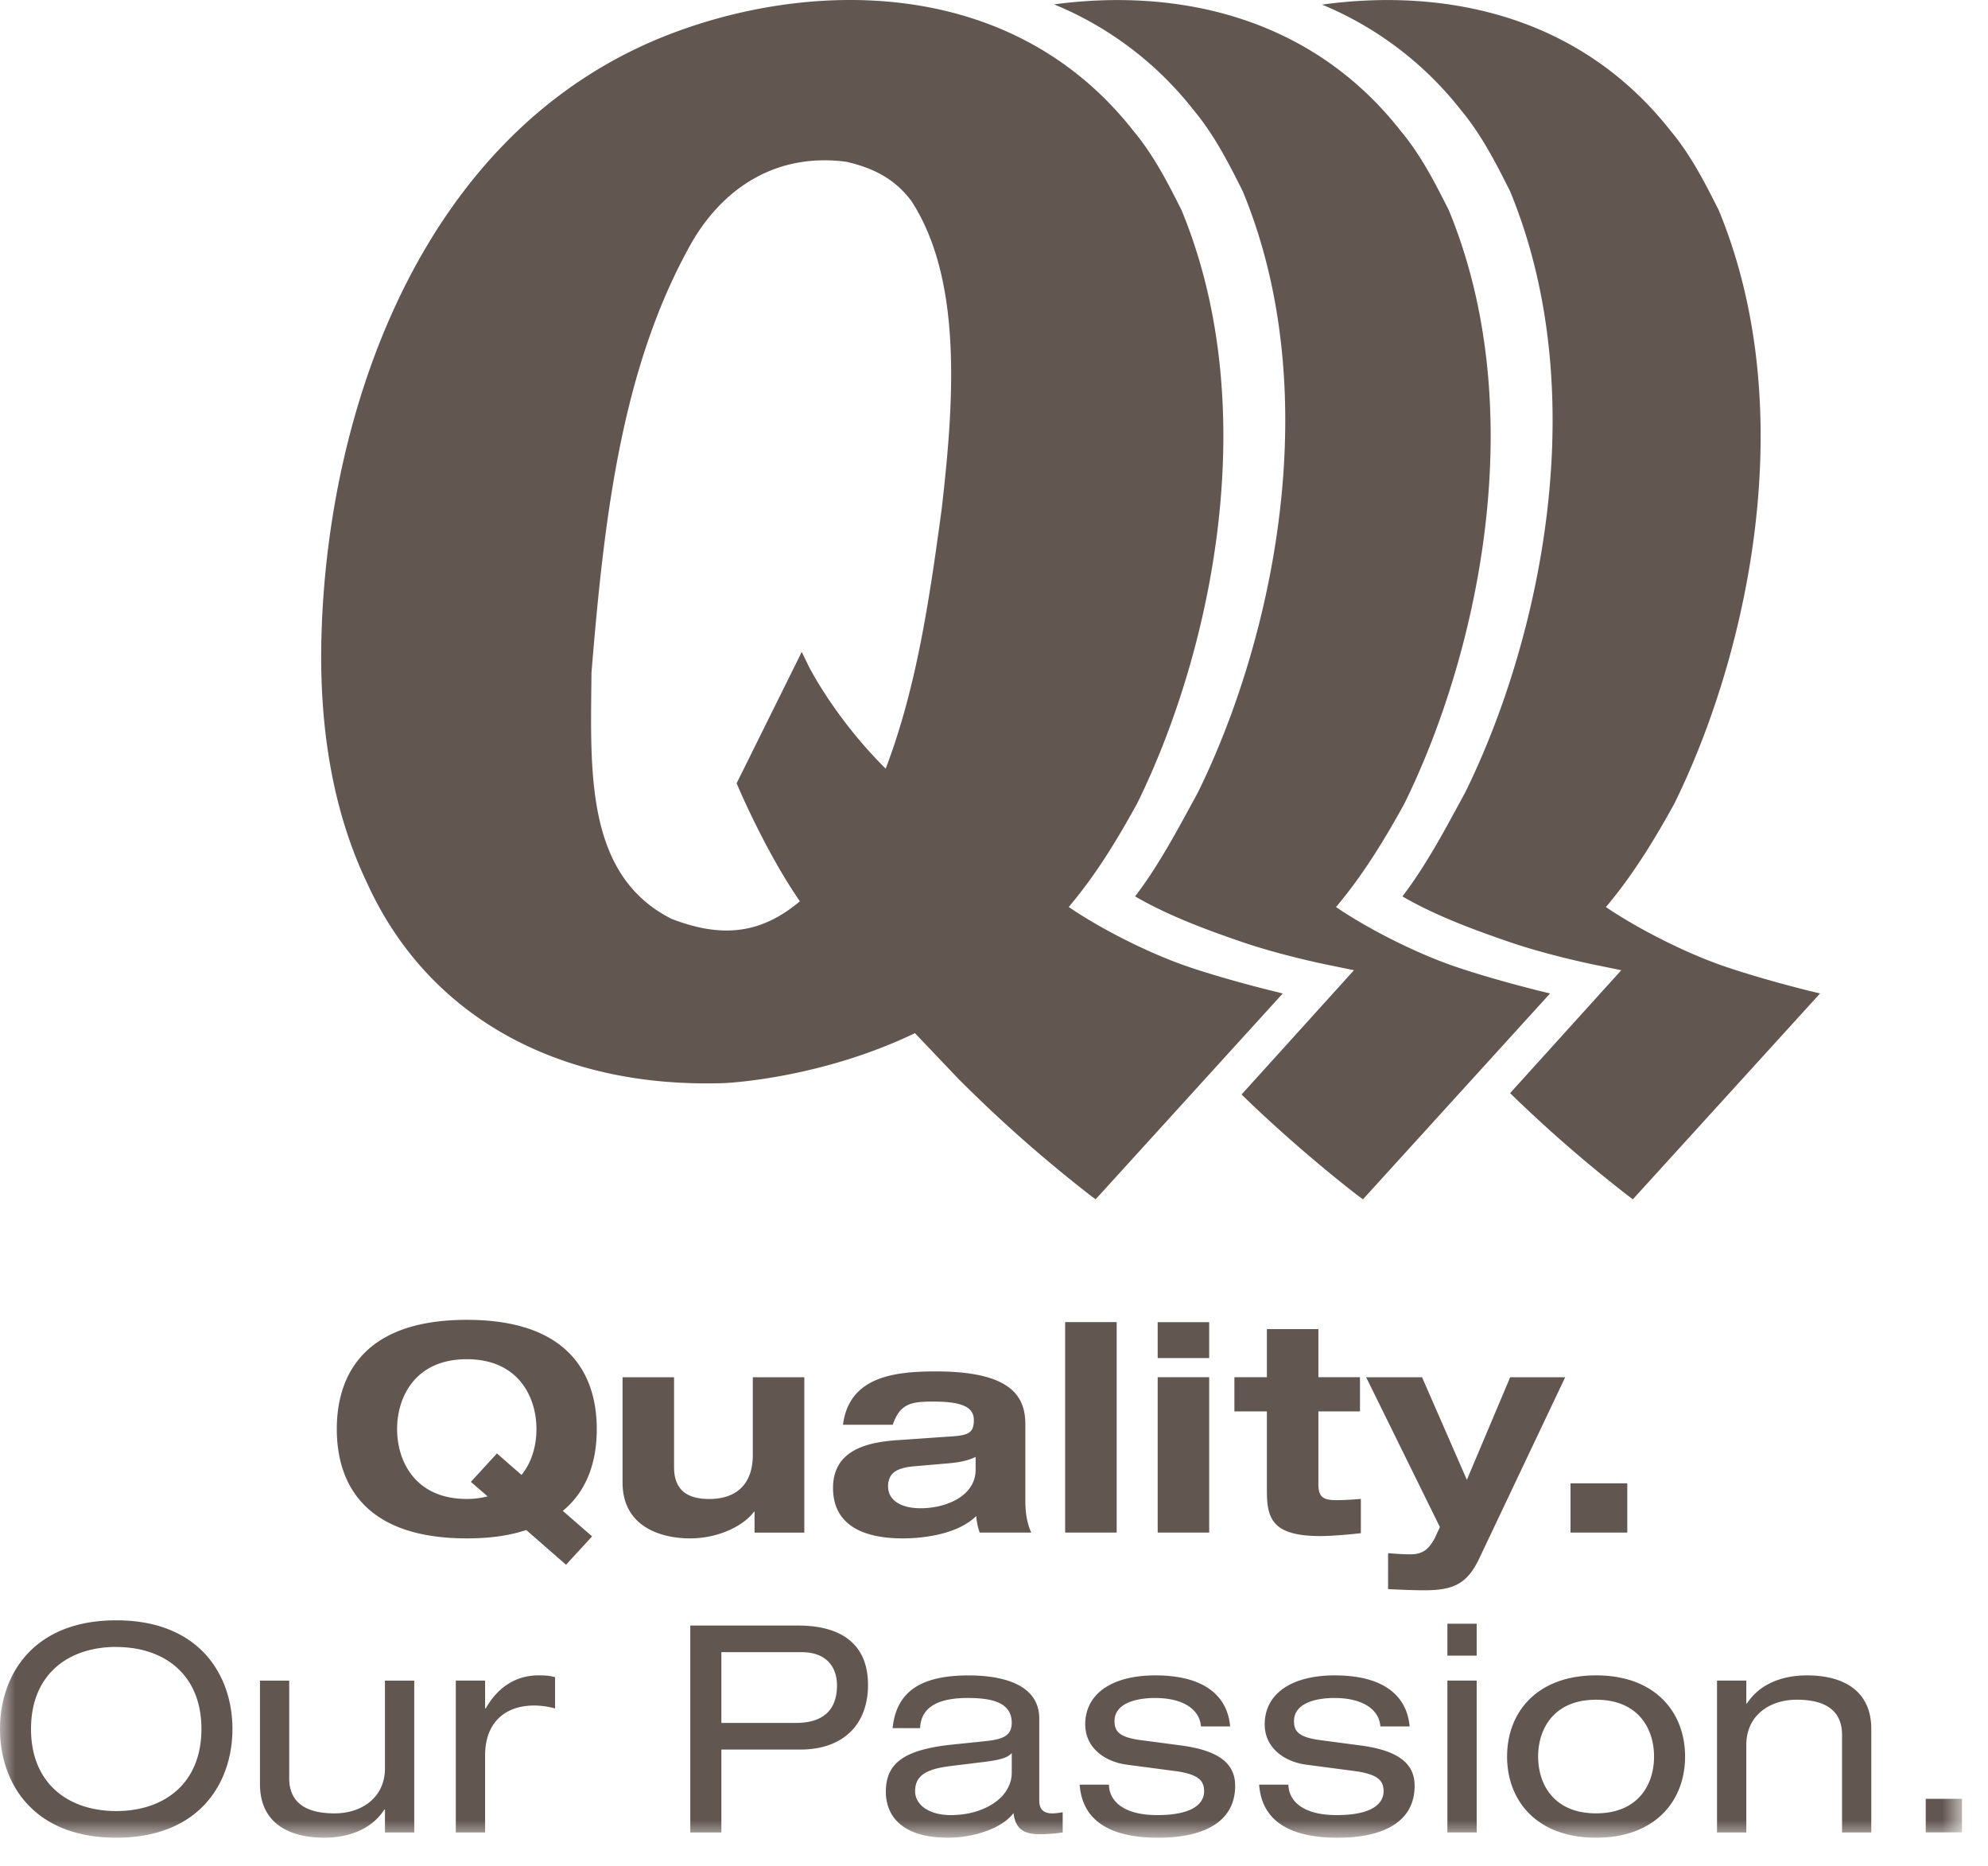
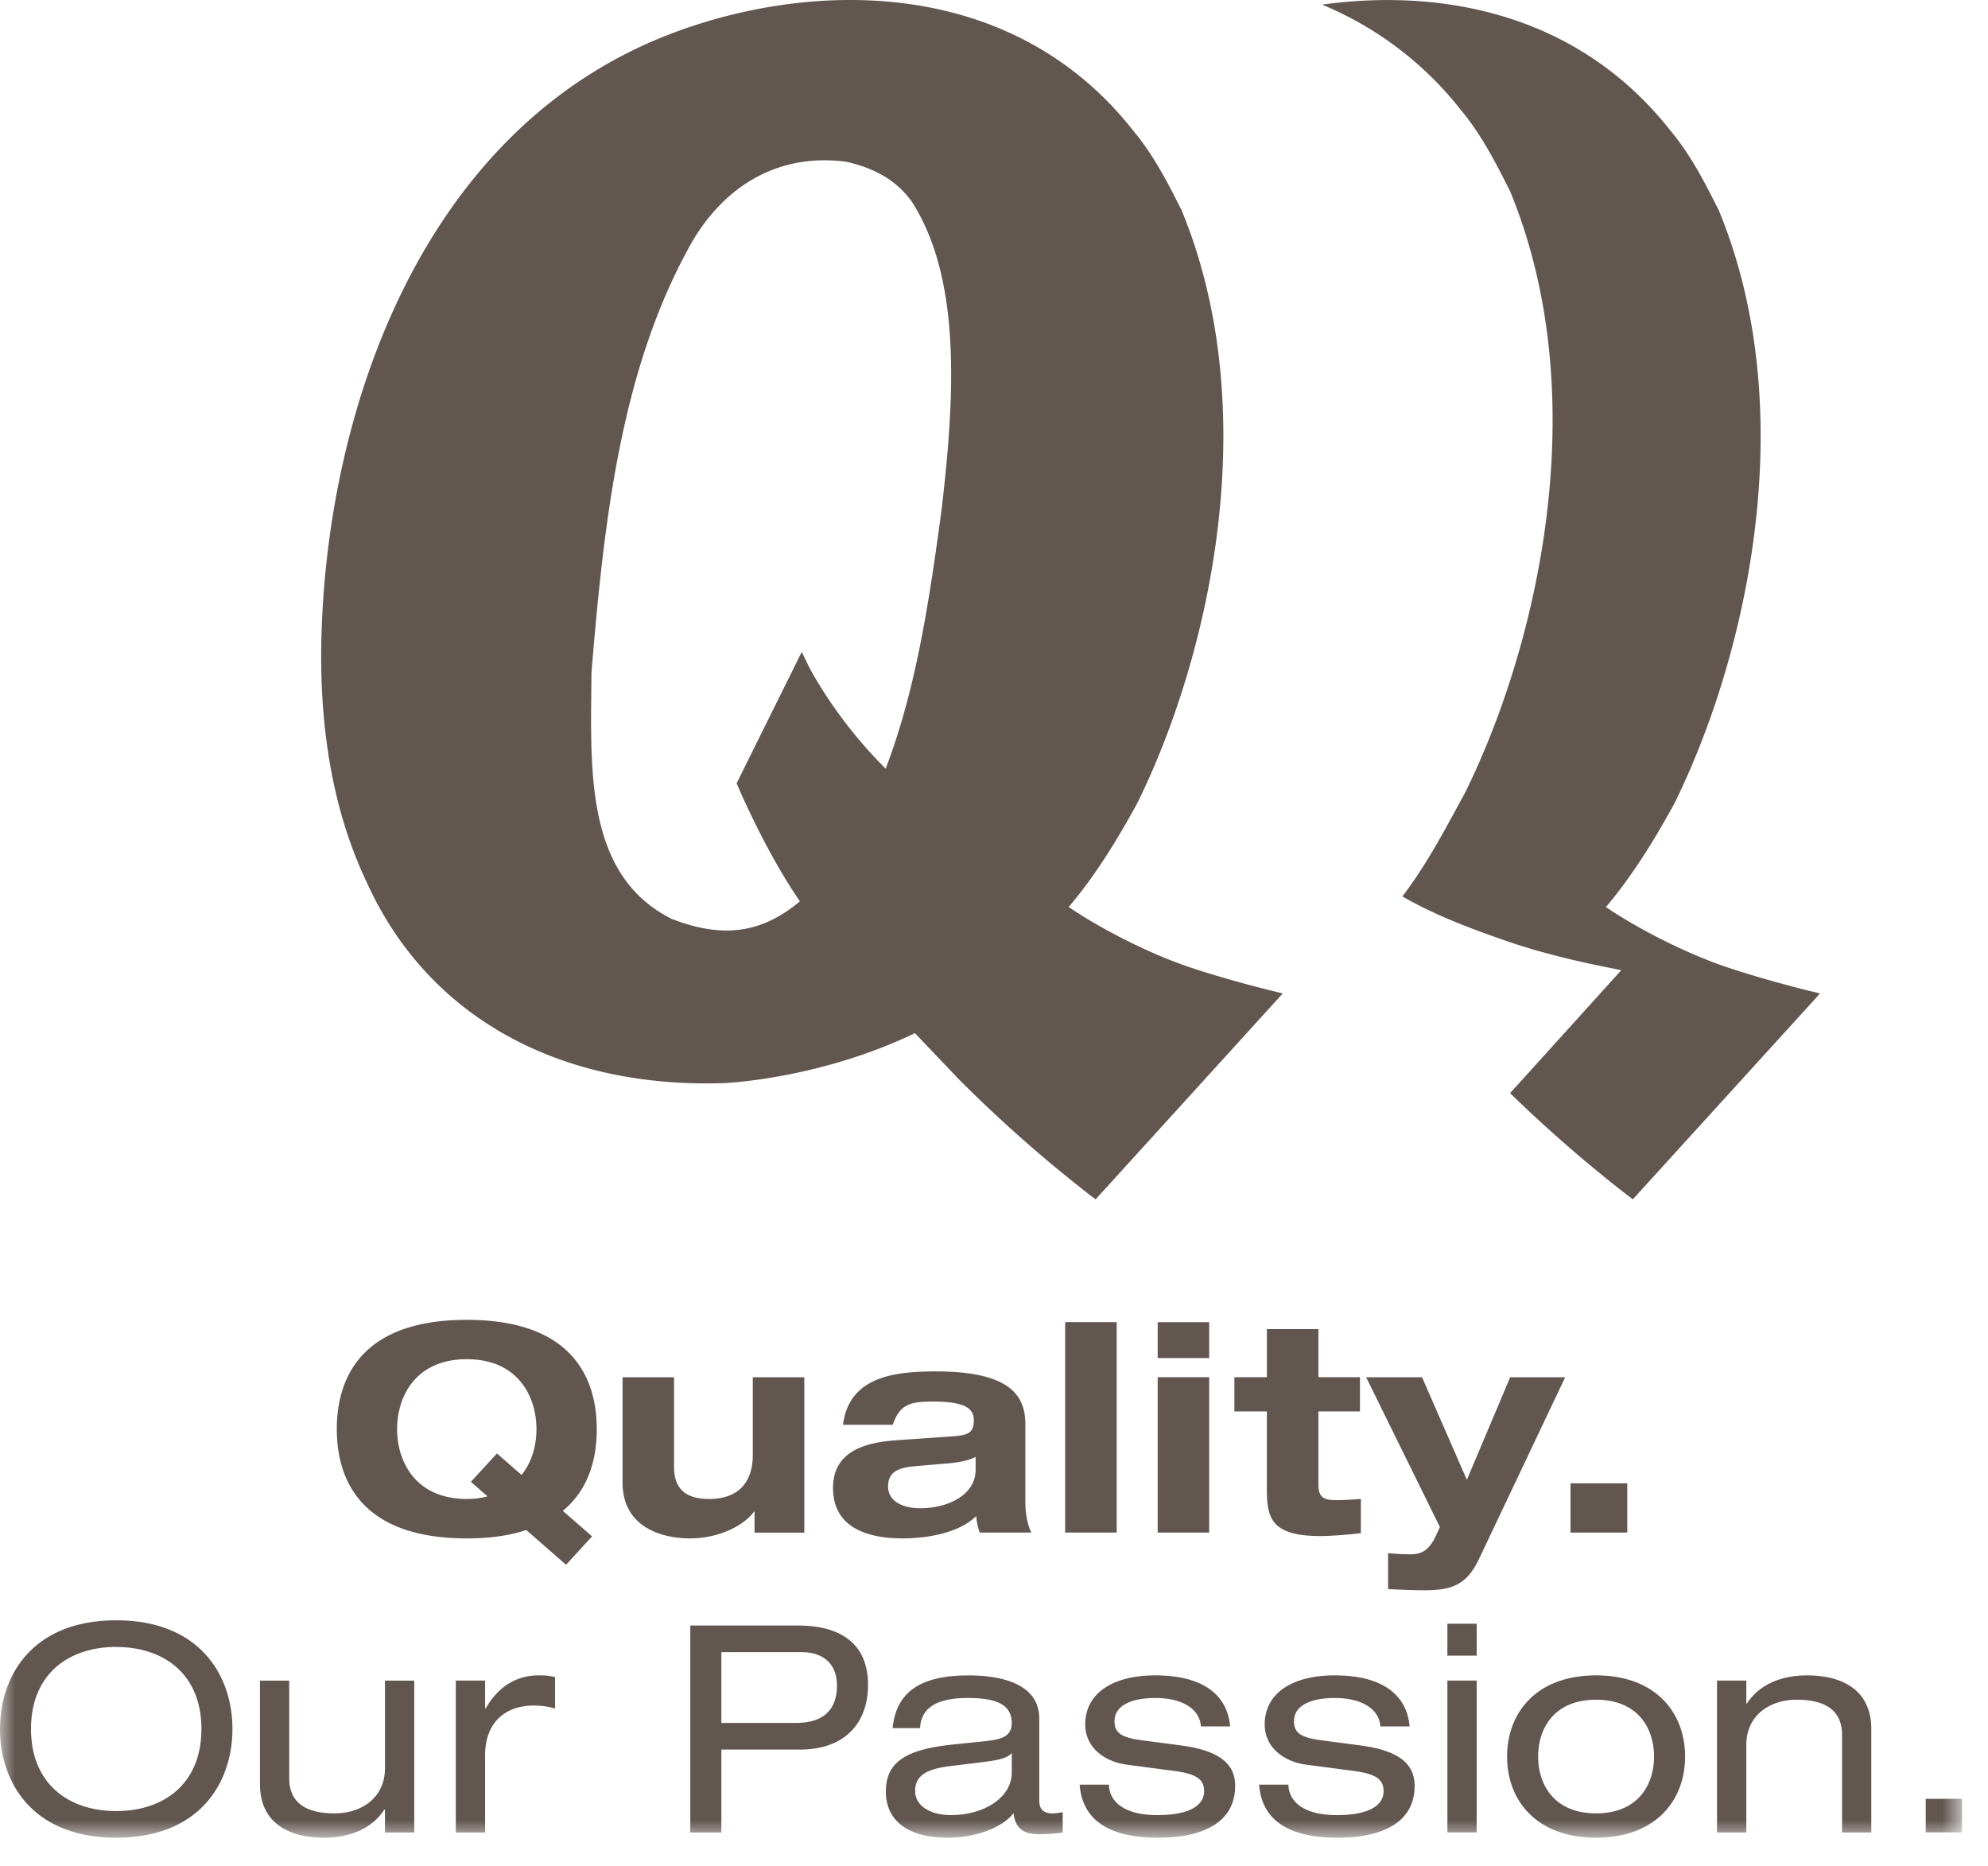
<svg xmlns="http://www.w3.org/2000/svg" xmlns:xlink="http://www.w3.org/1999/xlink" width="65" height="61" viewBox="0 0 65 61">
  <defs>
    <path id="a" d="M0 60.07h64.15V0H0z" />
  </defs>
  <g fill="none" fill-rule="evenodd">
    <path d="M59.117 32.38c-.014-.005-1.465-.36-2.706-.782-1.264-.43-2.821-1.214-3.904-1.948.915-1.084 1.62-2.262 2.239-3.384 1.53-3.104 2.82-7.509 2.82-12.015 0-2.498-.397-5.025-1.37-7.38-.446-.885-.899-1.783-1.564-2.582-3-3.83-7.448-4.683-11.405-4.138a11.22 11.22 0 0 1 4.536 3.442c.686.825 1.147 1.738 1.611 2.658.986 2.39 1.39 4.954 1.39 7.489 0 4.56-1.306 9.015-2.856 12.161l-.302.555c-.504.93-1.071 1.955-1.753 2.845 1.067.624 2.373 1.108 3.556 1.51 1.217.414 2.667.712 2.68.715l.921.188-3.636 4.019a45.413 45.413 0 0 0 3.838 3.338l.176.132 6.12-6.728-.391-.095z" fill="#625651" />
-     <path d="M50.292 32.38c-.015-.005-1.466-.36-2.706-.782-1.265-.43-2.823-1.214-3.904-1.948.914-1.084 1.62-2.262 2.237-3.384 1.53-3.104 2.82-7.509 2.82-12.015 0-2.498-.397-5.025-1.368-7.38-.448-.885-.9-1.783-1.566-2.582-2.983-3.808-7.4-4.674-11.34-4.146a11.2 11.2 0 0 1 4.557 3.45c.687.825 1.149 1.738 1.611 2.658.988 2.39 1.39 4.954 1.39 7.489 0 4.56-1.306 9.015-2.855 12.161l-.302.555c-.505.93-1.072 1.955-1.752 2.845 1.065.624 2.37 1.108 3.554 1.51 1.218.414 2.667.712 2.682.715l.92.188-3.676 4.063c1.945 1.893 3.772 3.279 3.79 3.294l.18.132 6.117-6.728-.39-.095z" fill="#625651" />
    <path d="M30.791 16.624c.165-1.426.308-2.929.308-4.382 0-2.109-.3-4.12-1.291-5.658-.494-.671-1.157-1.071-2.13-1.295-2.075-.277-3.858.635-5.019 2.563-2.332 4.083-2.9 9.022-3.32 14.134l-.005.482c-.035 3.049-.074 6.199 2.615 7.564 1.684.656 2.955.478 4.204-.57-1.094-1.58-1.988-3.668-2.026-3.76l-.042-.098 2.129-4.294.215.442c.006.016.85 1.709 2.53 3.374.966-2.543 1.397-5.251 1.832-8.502m10.76 15.754l.39.097-6.118 6.728-.178-.132a45.238 45.238 0 0 1-4.296-3.793l-1.434-1.506c-3.078 1.478-6.09 1.625-6.222 1.632-5.455.187-9.714-2.197-11.688-6.534-1.087-2.268-1.588-5.01-1.492-8.154.216-7.333 3.256-16.309 11.14-19.501C26.21-.626 32.98-.924 37.066 4.288c.665.798 1.12 1.696 1.566 2.581.973 2.357 1.367 4.884 1.367 7.38 0 4.507-1.288 8.911-2.82 12.017-.617 1.121-1.32 2.3-2.236 3.382 1.08.736 2.639 1.52 3.904 1.952 1.24.42 2.69.775 2.704.778M15.396 48.439l.852-.929.804.702c.355-.437.488-.986.488-1.498 0-1.052-.593-2.284-2.277-2.284-1.686 0-2.279 1.232-2.279 2.284 0 1.052.593 2.284 2.279 2.284.247 0 .468-.028.679-.085l-.546-.474zm1.81 1.573c-.527.18-1.17.275-1.943.275-3.677 0-4.251-2.16-4.251-3.573 0-1.411.574-3.571 4.25-3.571s4.25 2.16 4.25 3.571c0 .834-.191 1.915-1.11 2.673l.957.834-.852.928-1.302-1.137zm7.465-.597h-.019c-.306.426-1.11.872-2.096.872-.87 0-2.201-.332-2.201-1.83V45.02h1.684v2.937c0 .701.373 1.042 1.148 1.042.91 0 1.427-.502 1.427-1.44v-2.54h1.684v5.079h-1.627v-.682zm7.227-1.79c-.315.152-.66.19-.995.218l-.976.084c-.594.047-.89.21-.89.664 0 .454.43.711 1.062.711.851 0 1.8-.408 1.8-1.26v-.418zm-4.336-1.052c.201-1.564 1.657-1.744 3.035-1.744 2.412 0 2.928.777 2.928 1.725v2.52c0 .445.078.767.192 1.023h-1.684a2.12 2.12 0 0 1-.115-.54c-.575.57-1.646.73-2.403.73-1.34 0-2.278-.465-2.278-1.649 0-1.232 1.101-1.497 2.124-1.563l1.79-.124c.518-.038.69-.122.69-.53 0-.407-.345-.606-1.32-.606-.719 0-1.092.056-1.331.758h-1.628z" fill="#625651" />
    <mask id="b" fill="#fff">
      <use xlink:href="#a" />
    </mask>
    <path fill="#625651" mask="url(#b)" d="M34.826 50.096h1.685v-6.878h-1.685zm3.026 0h1.684v-5.078h-1.684v5.078zm0-5.704h1.684v-1.174h-1.684v1.174zm3.57-.946h1.684v1.572h1.36v1.118h-1.36v2.369c0 .398.126.532.566.532.297 0 .555-.02.823-.04v1.12c-.315.037-.946.094-1.32.094-1.599 0-1.753-.587-1.753-1.507v-2.568H40.36v-1.118h1.062v-1.572zm9.754 1.573l-2.805 5.913c-.4.852-.86 1.051-1.8 1.051-.391 0-.794-.019-1.186-.039V50.77c.24.019.489.038.728.038.411 0 .603-.171.795-.521l.171-.37-2.412-4.898h1.828l1.466 3.354 1.416-3.354h1.8zm.174 5.077h1.856v-1.61H51.35zM3.8 53.835c-1.56 0-2.786.89-2.786 2.681S2.239 59.2 3.8 59.2c1.56 0 2.786-.892 2.786-2.683 0-1.79-1.226-2.68-2.786-2.68m0-.872c2.748 0 3.8 1.82 3.8 3.552 0 1.735-1.052 3.554-3.8 3.554-2.747 0-3.8-1.82-3.8-3.554 0-1.733 1.053-3.552 3.8-3.552m9.744 6.936h-.957v-.75h-.02c-.448.693-1.244.92-1.961.92-1.207 0-2.106-.511-2.106-1.753v-3.382h.956v3.193c0 .73.46 1.147 1.484 1.147.871 0 1.647-.502 1.647-1.479v-2.861h.957V59.9zm1.36-4.966h.957v.91h.02c.448-.787 1.09-1.08 1.721-1.08.24 0 .365.01.546.057v1.024a2.622 2.622 0 0 0-.679-.096c-.948 0-1.608.55-1.608 1.63v2.52h-.958v-4.965zm11.122 1.384c1.006 0 1.34-.54 1.34-1.223 0-.643-.382-1.09-1.157-1.09h-2.623v2.313h2.44zm-3.455-3.183h3.522c1.503 0 2.288.681 2.288 1.941 0 1.27-.785 2.113-2.22 2.113h-2.575v2.71H22.57v-6.765zm10.51 4.168c-.143.162-.402.228-.938.294l-1.082.133c-.746.094-1.14.294-1.14.815 0 .464.47.786 1.168.786 1.083 0 1.992-.568 1.992-1.392v-.636zm-3.896-.815c.125-1.241.986-1.723 2.489-1.723 1.024 0 2.306.254 2.306 1.411v2.672c0 .293.135.427.431.427.105 0 .24-.02.335-.038v.662c-.23.038-.517.057-.746.057-.479 0-.794-.132-.862-.69-.382.51-1.321.804-2.135.804-1.665 0-2.039-.852-2.039-1.497 0-.91.546-1.374 2.155-1.545l1.091-.113c.536-.058.87-.152.87-.598 0-.681-.669-.814-1.444-.814-.824 0-1.522.218-1.552.985h-.9zm7.074 1.848c0 .446.363.995 1.579.995 1.235 0 1.532-.426 1.532-.777 0-.351-.183-.558-.948-.663l-1.58-.208c-.718-.095-1.359-.55-1.359-1.318 0-1.003.88-1.601 2.288-1.601 1.646 0 2.365.701 2.45 1.668h-.956c-.03-.502-.507-.929-1.503-.929-.614 0-1.321.171-1.321.758 0 .331.152.521.832.616l1.36.18c1.263.171 1.752.615 1.752 1.317 0 1.157-.987 1.697-2.518 1.697-1.149 0-2.46-.294-2.566-1.735h.958zm5.868 0c0 .446.363.995 1.579.995 1.235 0 1.532-.426 1.532-.777 0-.351-.183-.558-.948-.663l-1.58-.208c-.718-.095-1.359-.55-1.359-1.318 0-1.003.88-1.601 2.288-1.601 1.646 0 2.365.701 2.45 1.668h-.957c-.029-.502-.508-.929-1.502-.929-.614 0-1.321.171-1.321.758 0 .331.152.521.832.616l1.36.18c1.263.171 1.752.615 1.752 1.317 0 1.157-.987 1.697-2.518 1.697-1.149 0-2.46-.294-2.566-1.735h.958zm5.197 1.562h.958v-4.965h-.958v4.965zm0-5.78h.958v-1.042h-.958v1.043zm4.862 1.442c-1.387 0-1.895.957-1.895 1.857s.508 1.857 1.895 1.857c1.39 0 1.895-.956 1.895-1.857 0-.9-.506-1.857-1.895-1.857m0-.796c1.952 0 2.91 1.223 2.91 2.653 0 1.431-.958 2.653-2.91 2.653-1.953 0-2.91-1.222-2.91-2.653 0-1.43.957-2.653 2.91-2.653m3.954.17h.958v.75h.019c.45-.693 1.243-.92 1.961-.92 1.207 0 2.106.511 2.106 1.753V59.9h-.956v-3.192c0-.73-.46-1.148-1.484-1.148-.871 0-1.646.503-1.646 1.479V59.9h-.958v-4.965zm6.824 4.963h1.186V58.8h-1.186z" />
  </g>
</svg>